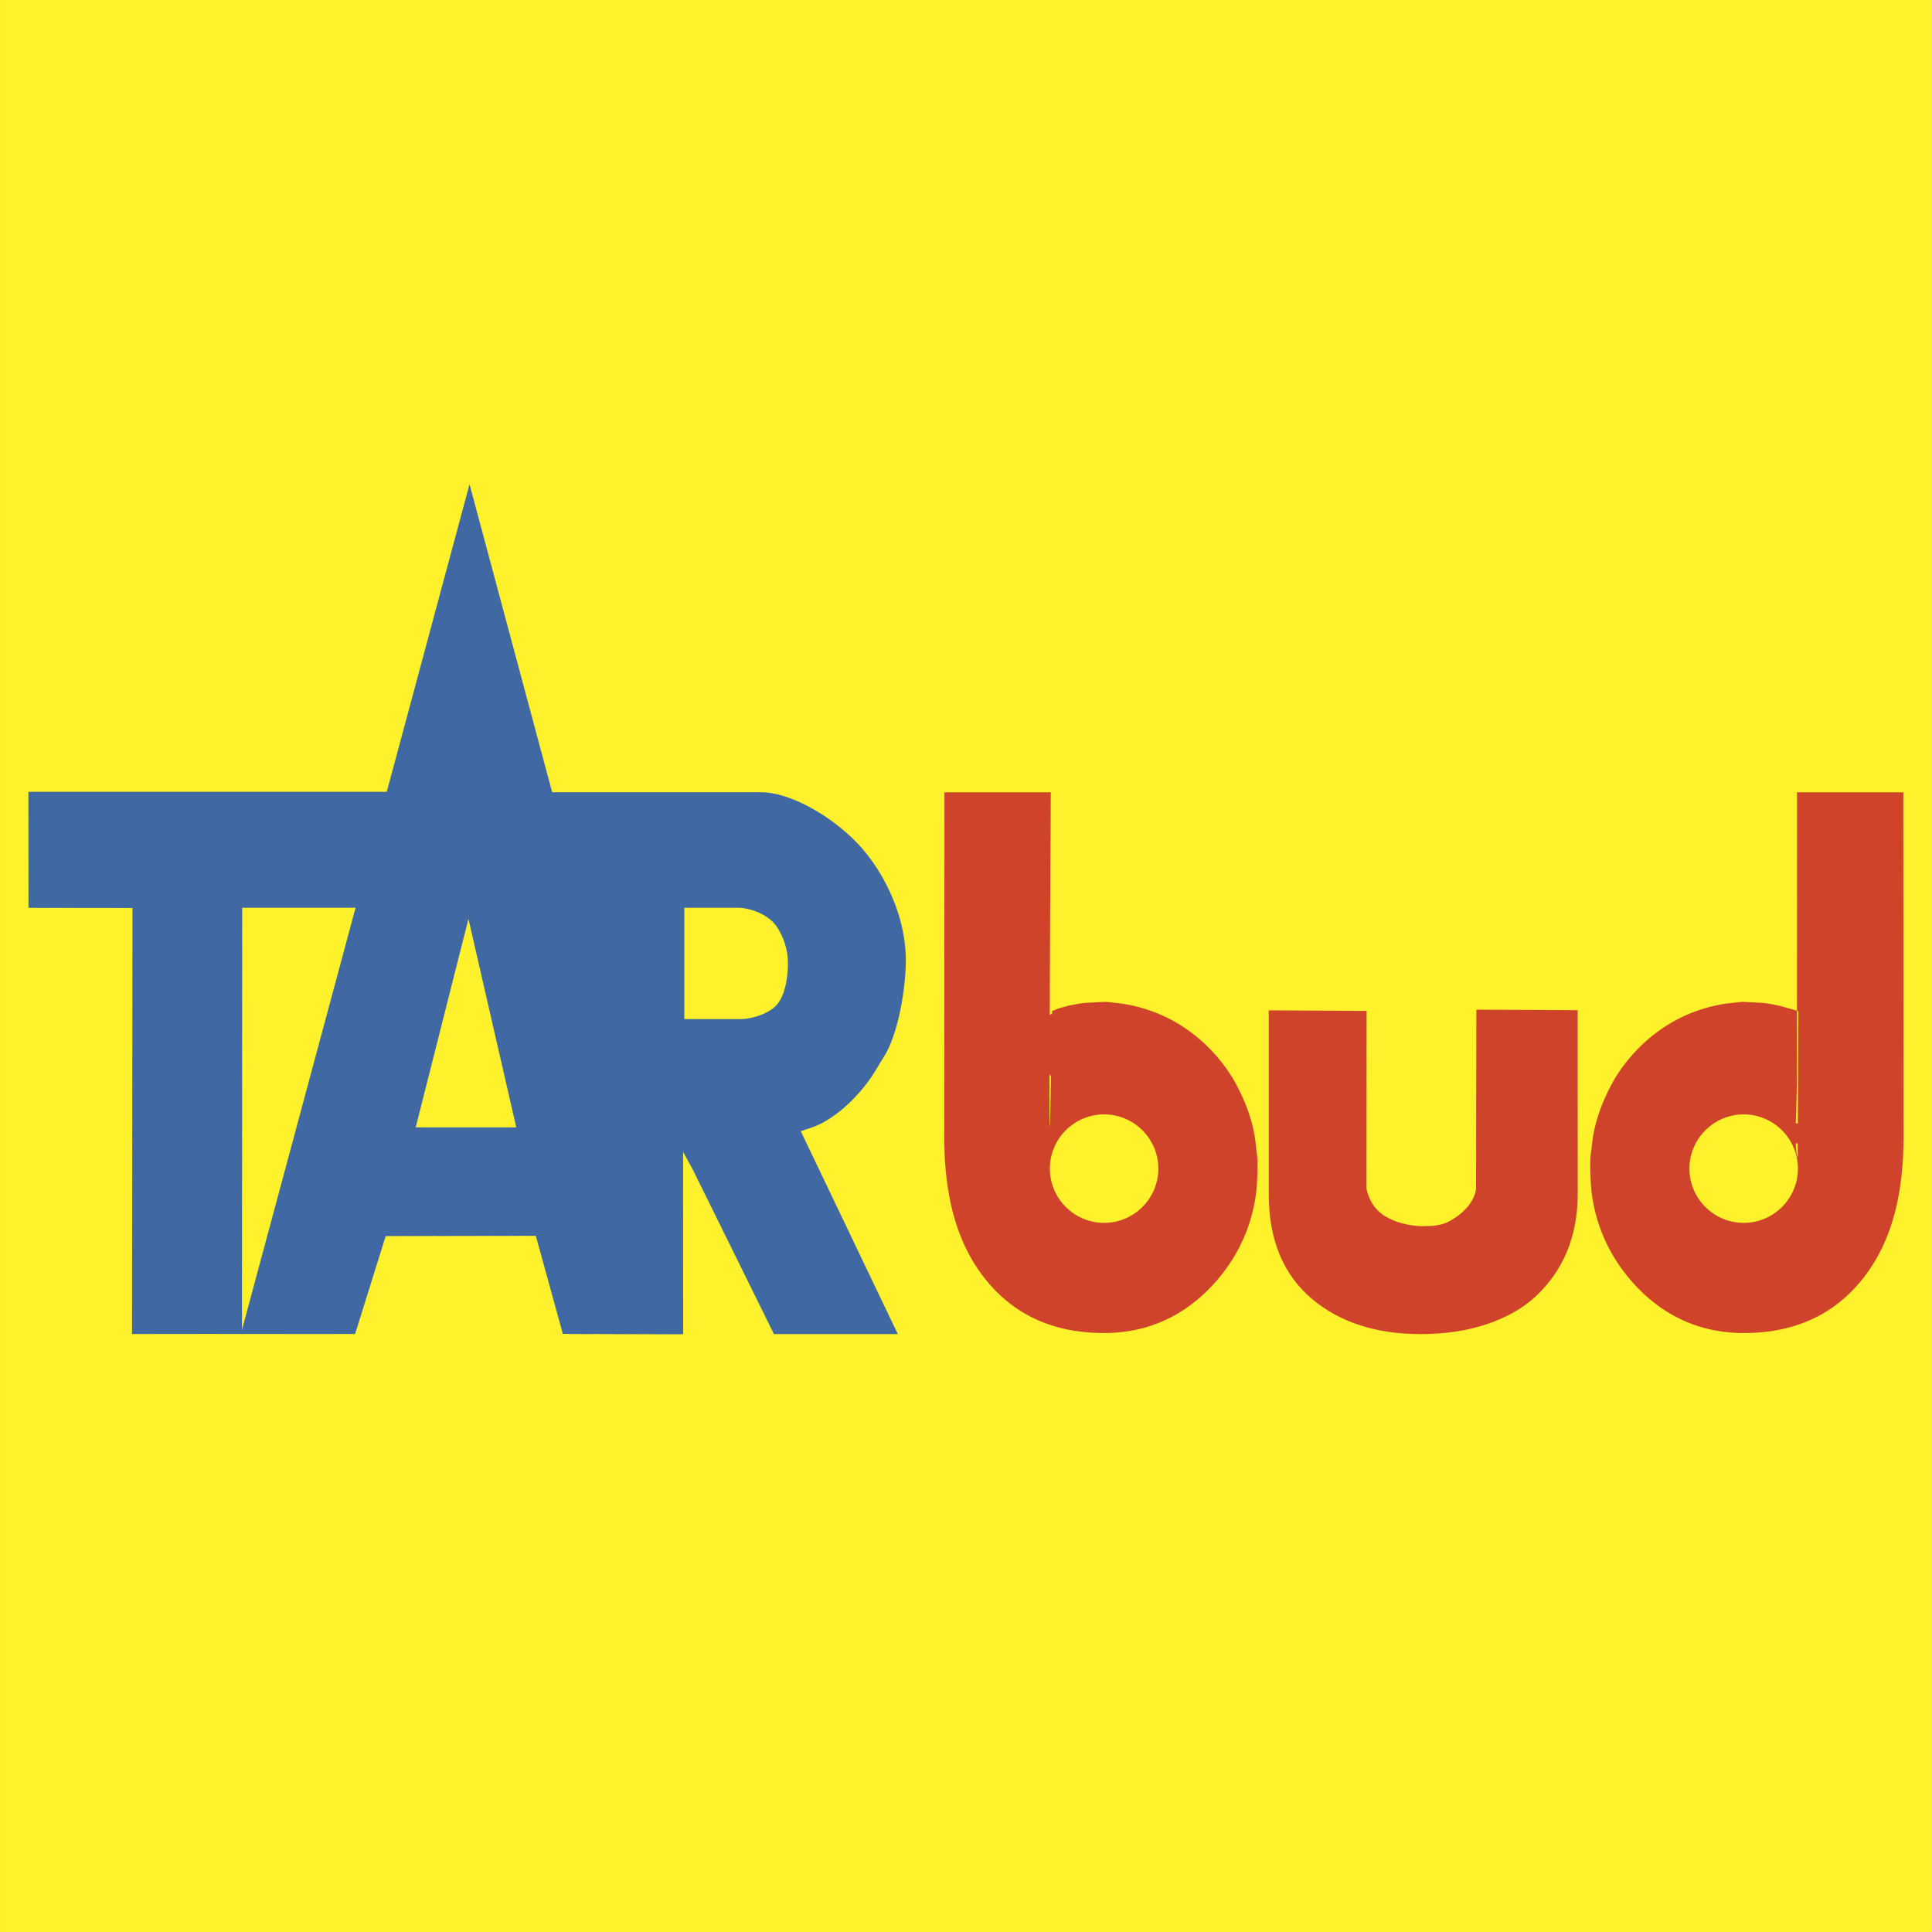
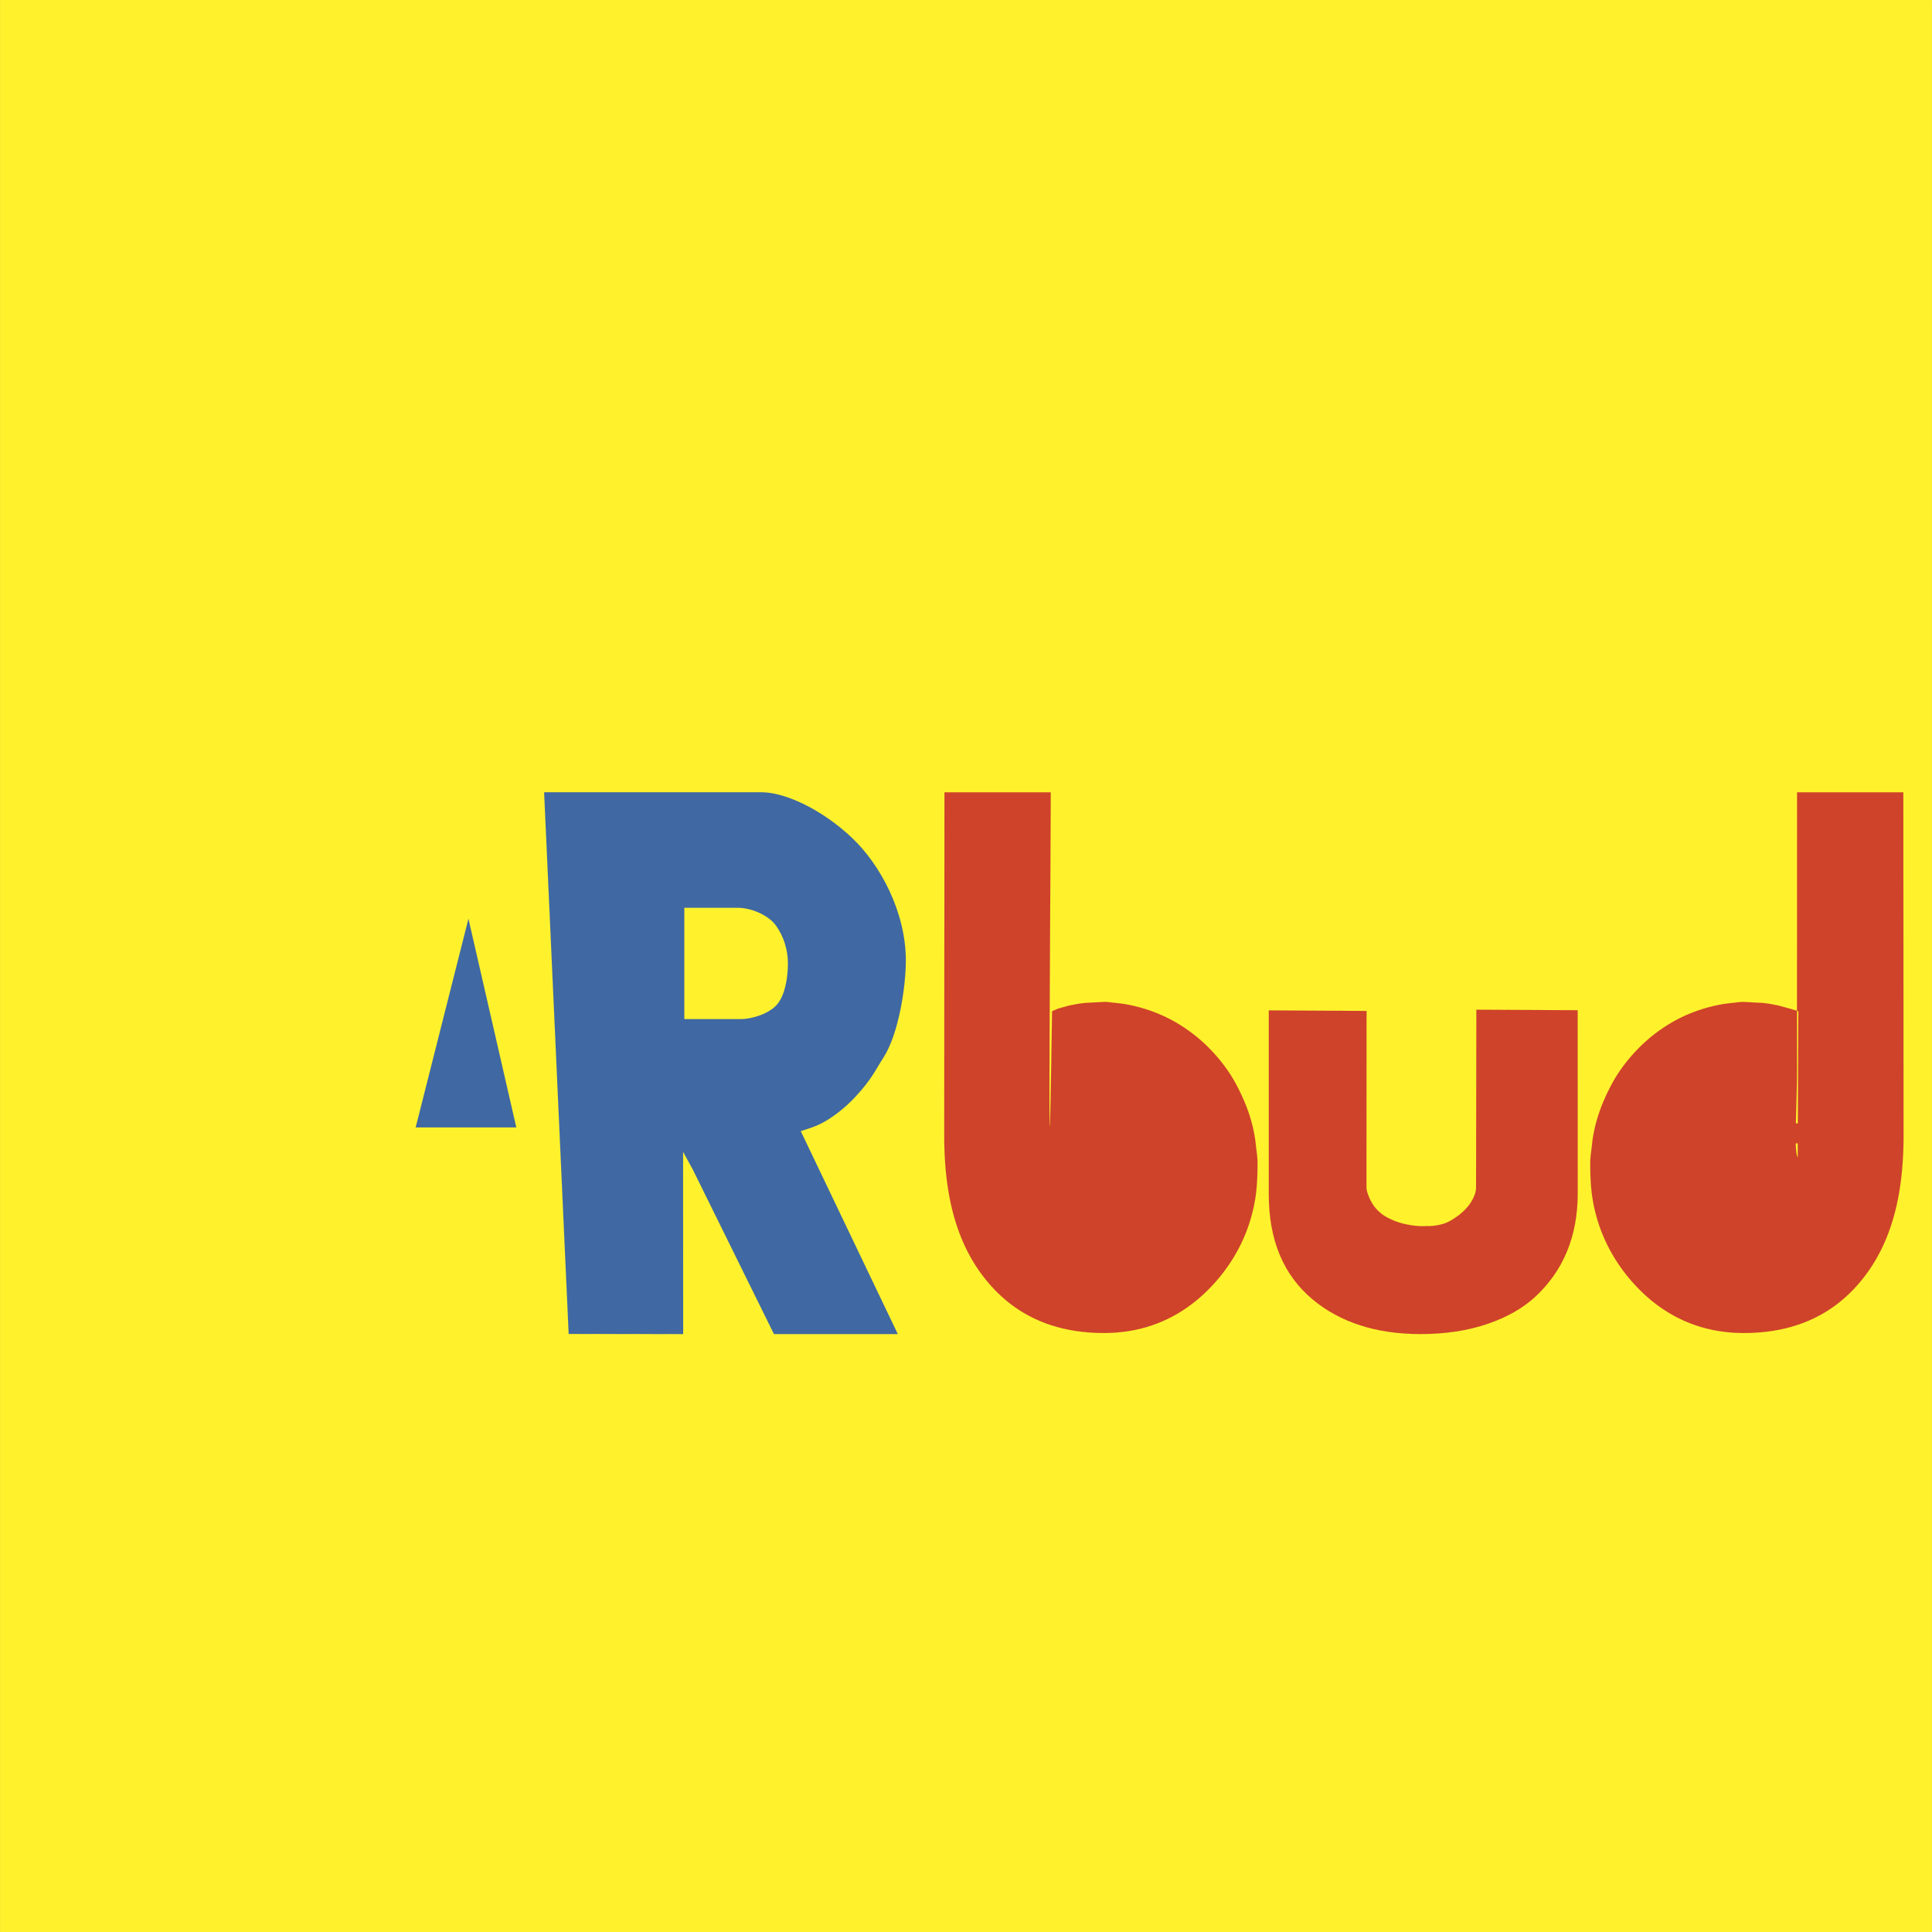
<svg xmlns="http://www.w3.org/2000/svg" width="2500" height="2500" viewBox="0 0 192.76 192.76">
  <rect x="0" y="0" width="192.76" height="192.76" fill="#333333" stroke="none" />
  <g fill-rule="evenodd" clip-rule="evenodd" stroke-miterlimit="2.613">
    <path fill="#fff22d" stroke="#fff22d" stroke-width=".004" d="M.002.002h192.756v192.756H.002V.002z" />
    <path d="M126.587 100.808l9.757.055-.01 17.601c0 .412.287 1.165.656 1.728.312.479.647.746.938.981.187.152.866.539 1.604.779 1.064.347 2.379.439 2.784.369.395.036 1.062-.028 1.663-.208.64-.193 1.15-.58 1.432-.772.246-.17.706-.55 1.091-1.027.447-.556.766-1.291.767-1.765l.032-17.809 10.105.051.007 18.271c.002 4.329-1.467 7.75-4.235 10.319-1.217 1.129-2.807 2.039-4.779 2.712-1.971.673-4.192 1.009-6.663 1.009-4.421 0-8.019-1.156-10.792-3.469-2.904-2.439-4.355-5.929-4.355-10.471v-18.354h-.002z" fill="#cf432a" stroke="#cf432a" stroke-width=".004" />
-     <path fill="#4068a2" stroke="#4068a2" stroke-width=".004" d="M13.176 133.09l.043-42.498-10.373-.014-.009-11.577h36.539l-1.243 11.567H24.162l-.023 42.517-10.963.005z" />
-     <path d="M46.846 48.317l8.276 30.856-.549.083 13.45 53.847-11.866-.023-2.696-9.783-14.981.026-3.052 9.769-11.392-.005 22.81-84.77zm-.108 43.354l-5.263 20.811h10.036l-4.773-20.811z" fill="#4068a2" stroke="#4068a2" stroke-width=".004" />
+     <path d="M46.846 48.317zm-.108 43.354l-5.263 20.811h10.036l-4.773-20.811z" fill="#4068a2" stroke="#4068a2" stroke-width=".004" />
    <path d="M54.289 79.046h21.69c2.373 0 6.095 1.742 9.104 4.625 2.75 2.634 5.293 7.326 5.293 12.169 0 2.612-.714 7.32-2.225 9.659-.832 1.289-1.168 2.155-2.758 3.877-1.036 1.122-2.293 2.12-3.462 2.715-.8.406-1.521.579-2.039.768l9.682 20.244H77.22l-8.068-16.358-.998-1.826.007 18.185-11.423-.016-2.449-54.042zm13.985 11.525v11.11h5.569c1.265 0 3.003-.59 3.742-1.526s1.03-2.559 1.03-4.069c0-1.302-.429-2.687-1.204-3.753-.775-1.066-2.514-1.761-3.775-1.761h-5.362v-.001z" fill="#4068a2" stroke="#4068a2" stroke-width=".004" />
    <path d="M94.23 79.053h10.604c.001 7.027-.367 54.875.135 21.834l.62-.262 1.088-.301c.594-.115 1.182-.236 1.75-.27l1.686-.087c.33-.017.655.04.971.074.407.045.809.079 1.22.152 1.721.305 3.549.923 5.228 1.939a15.73 15.73 0 0 1 3.2 2.54c.981 1.009 1.896 2.192 2.597 3.506.936 1.755 1.736 3.759 1.969 6.064.058.573.168 1.151.168 1.761 0 1.287-.044 2.501-.238 3.664-.586 3.494-2.217 6.486-4.556 8.883-2.894 2.965-6.46 4.446-10.521 4.446-5.077 0-9.051-1.826-11.921-5.478s-4.025-8.395-4.021-14.229l.021-34.236zM189.9 79.053h-10.604l-.007 27.33c-.001 4.649-.344 8.282.074 9.122l.062-14.617-.883-.262-1.089-.301c-.594-.115-1.181-.236-1.75-.27l-1.686-.087c-.329-.017-.655.04-.971.074-.407.045-.809.079-1.22.152-1.721.305-3.549.923-5.228 1.939a15.73 15.73 0 0 0-3.2 2.54c-.981 1.009-1.896 2.192-2.597 3.506-.936 1.755-1.736 3.759-1.968 6.064-.059.573-.169 1.151-.169 1.761 0 1.287.044 2.501.239 3.664.585 3.494 2.216 6.486 4.555 8.883 2.894 2.965 6.459 4.446 10.521 4.446 5.077 0 9.051-1.826 11.921-5.478s4.025-8.395 4.021-14.229l-.021-34.237z" fill="#cf432a" stroke="#cf432a" stroke-width=".004" />
-     <path d="M173.971 111.187c-2.979 0-5.41 2.43-5.41 5.41s2.431 5.41 5.41 5.41c2.98 0 5.41-2.43 5.41-5.41s-2.43-5.41-5.41-5.41zM110.159 111.187c2.98 0 5.41 2.43 5.41 5.41s-2.43 5.41-5.41 5.41-5.41-2.43-5.41-5.41 2.43-5.41 5.41-5.41z" fill="#fff22d" stroke="#fff22d" stroke-width=".004" />
-     <path fill="#cf432a" stroke="#cf432a" stroke-width=".216" d="M101.646 102.251l4.475-1.318-1.053 6.591-3.422-5.273z" />
    <path fill="#cf432a" stroke="#cf432a" stroke-width=".004" d="M178.794 112.084h2.828v1.993h-2.828v-1.993z" />
  </g>
</svg>